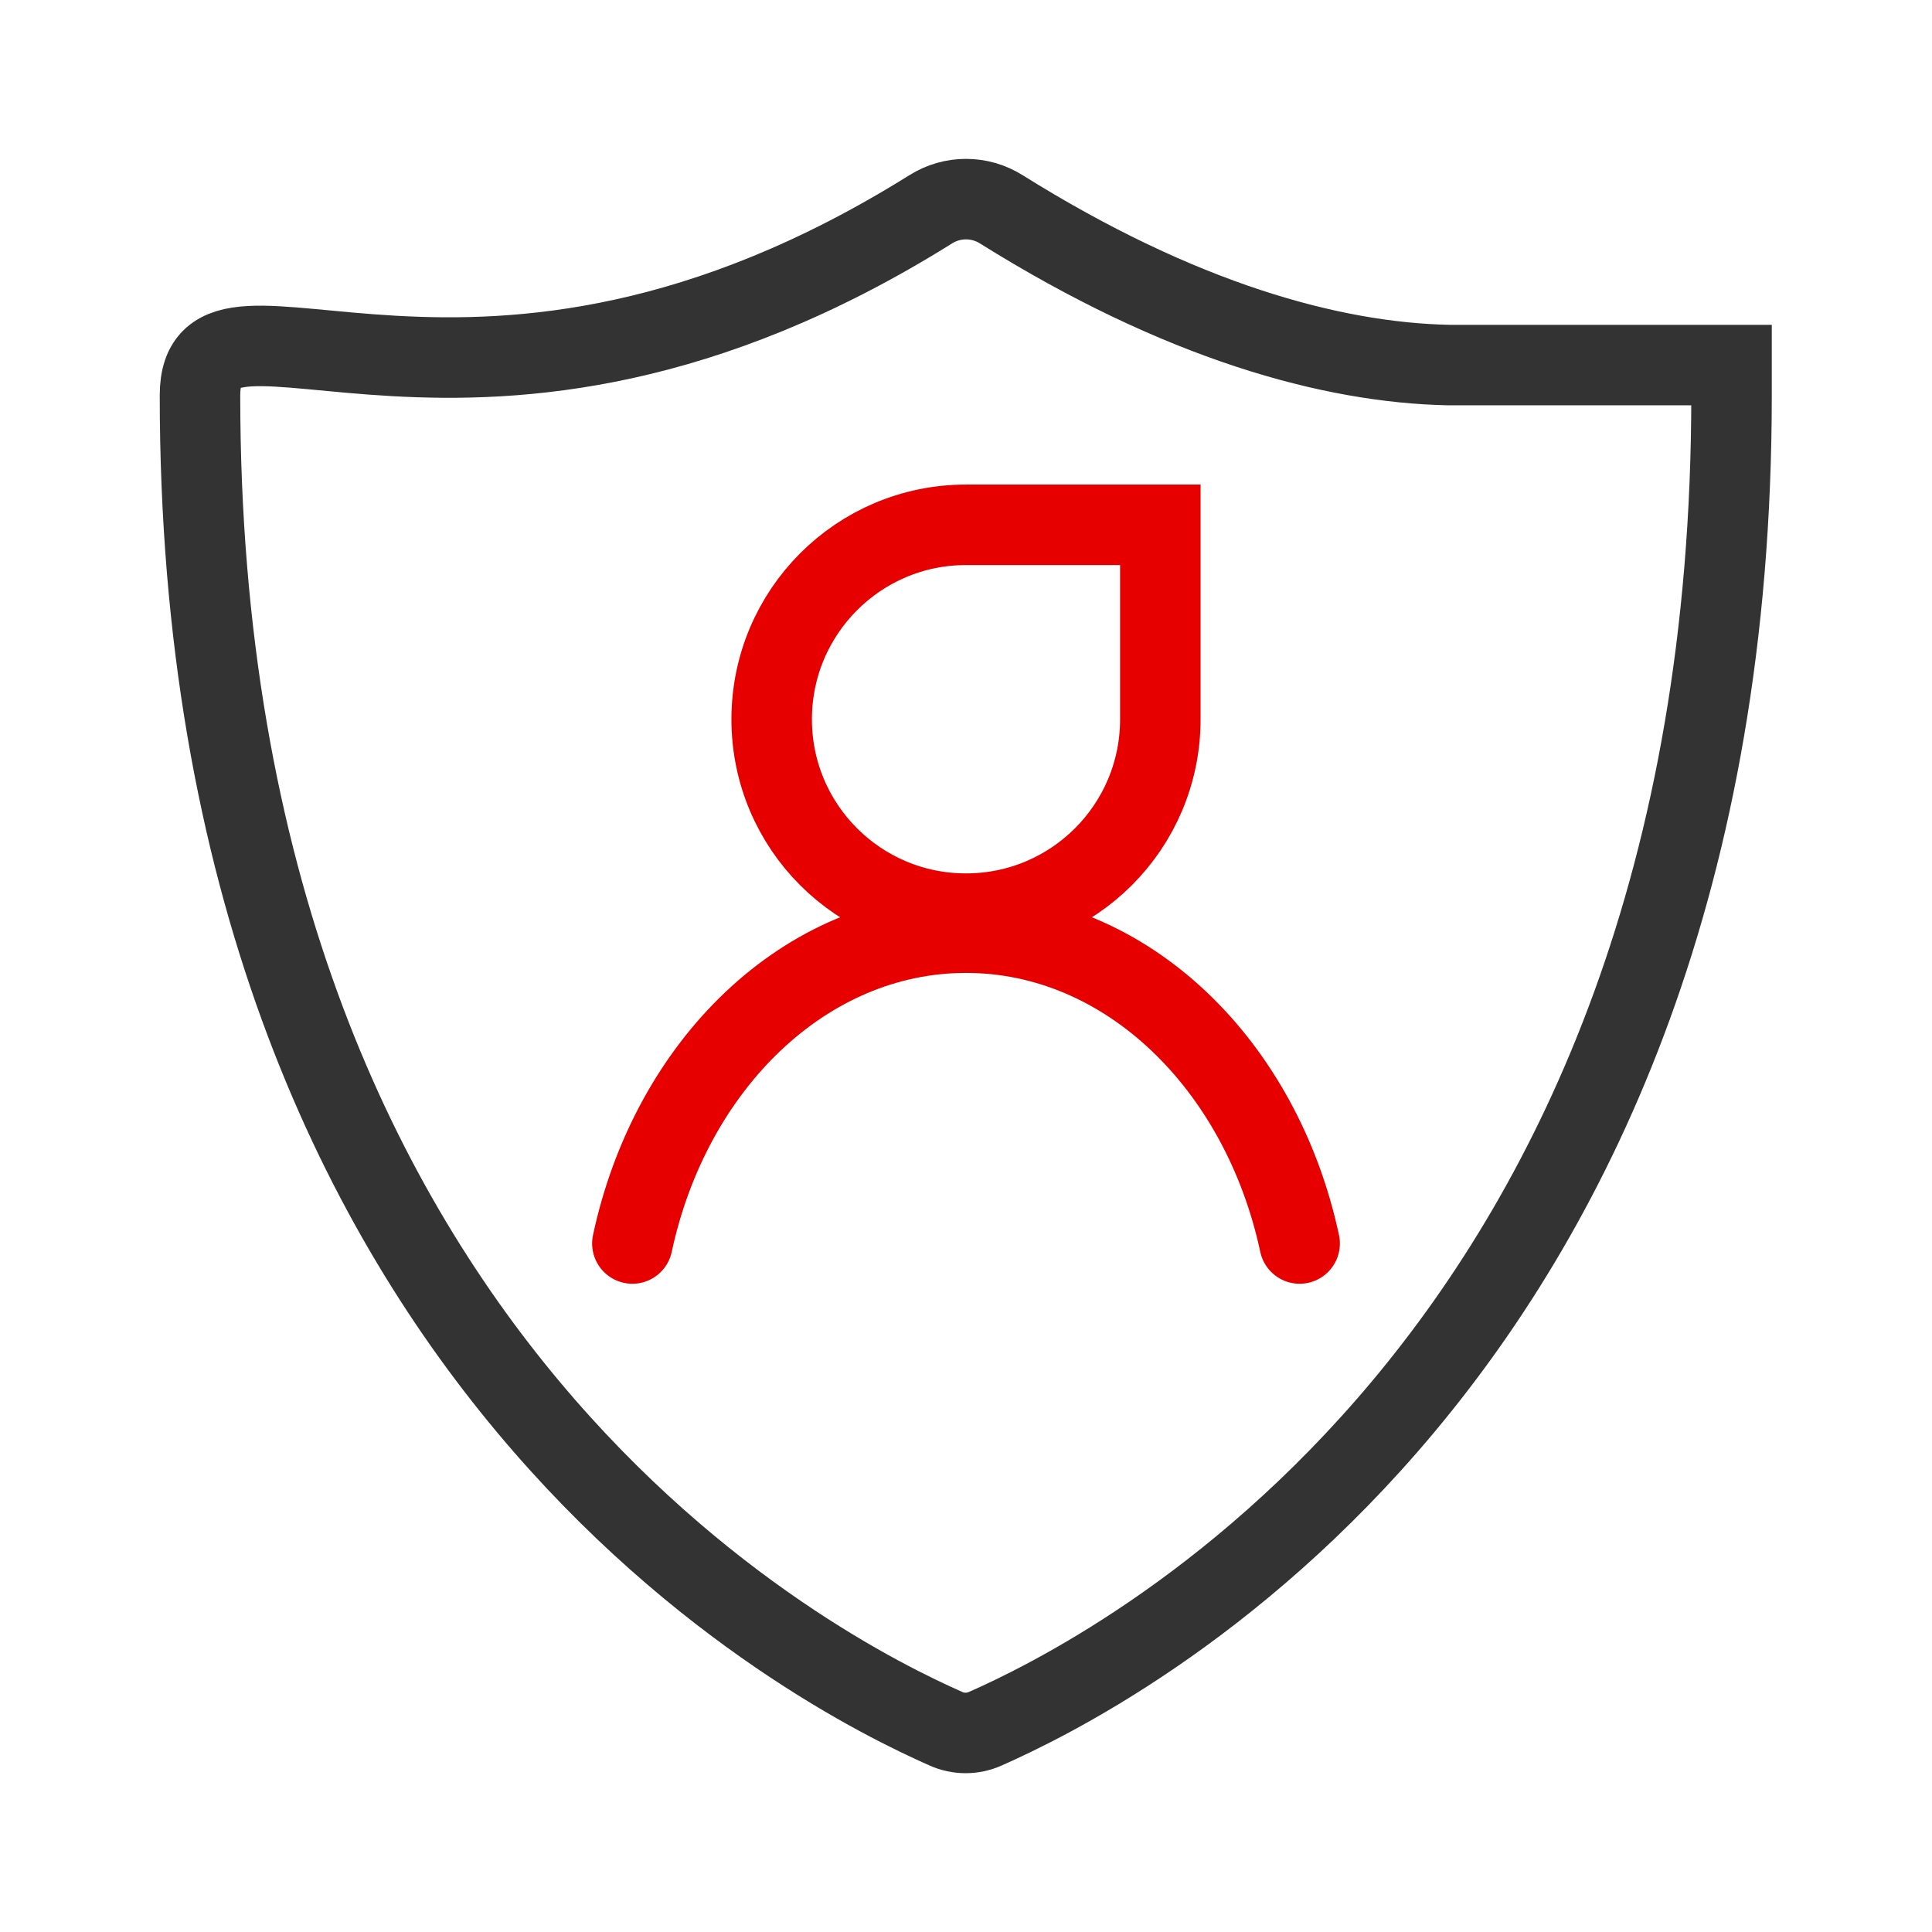
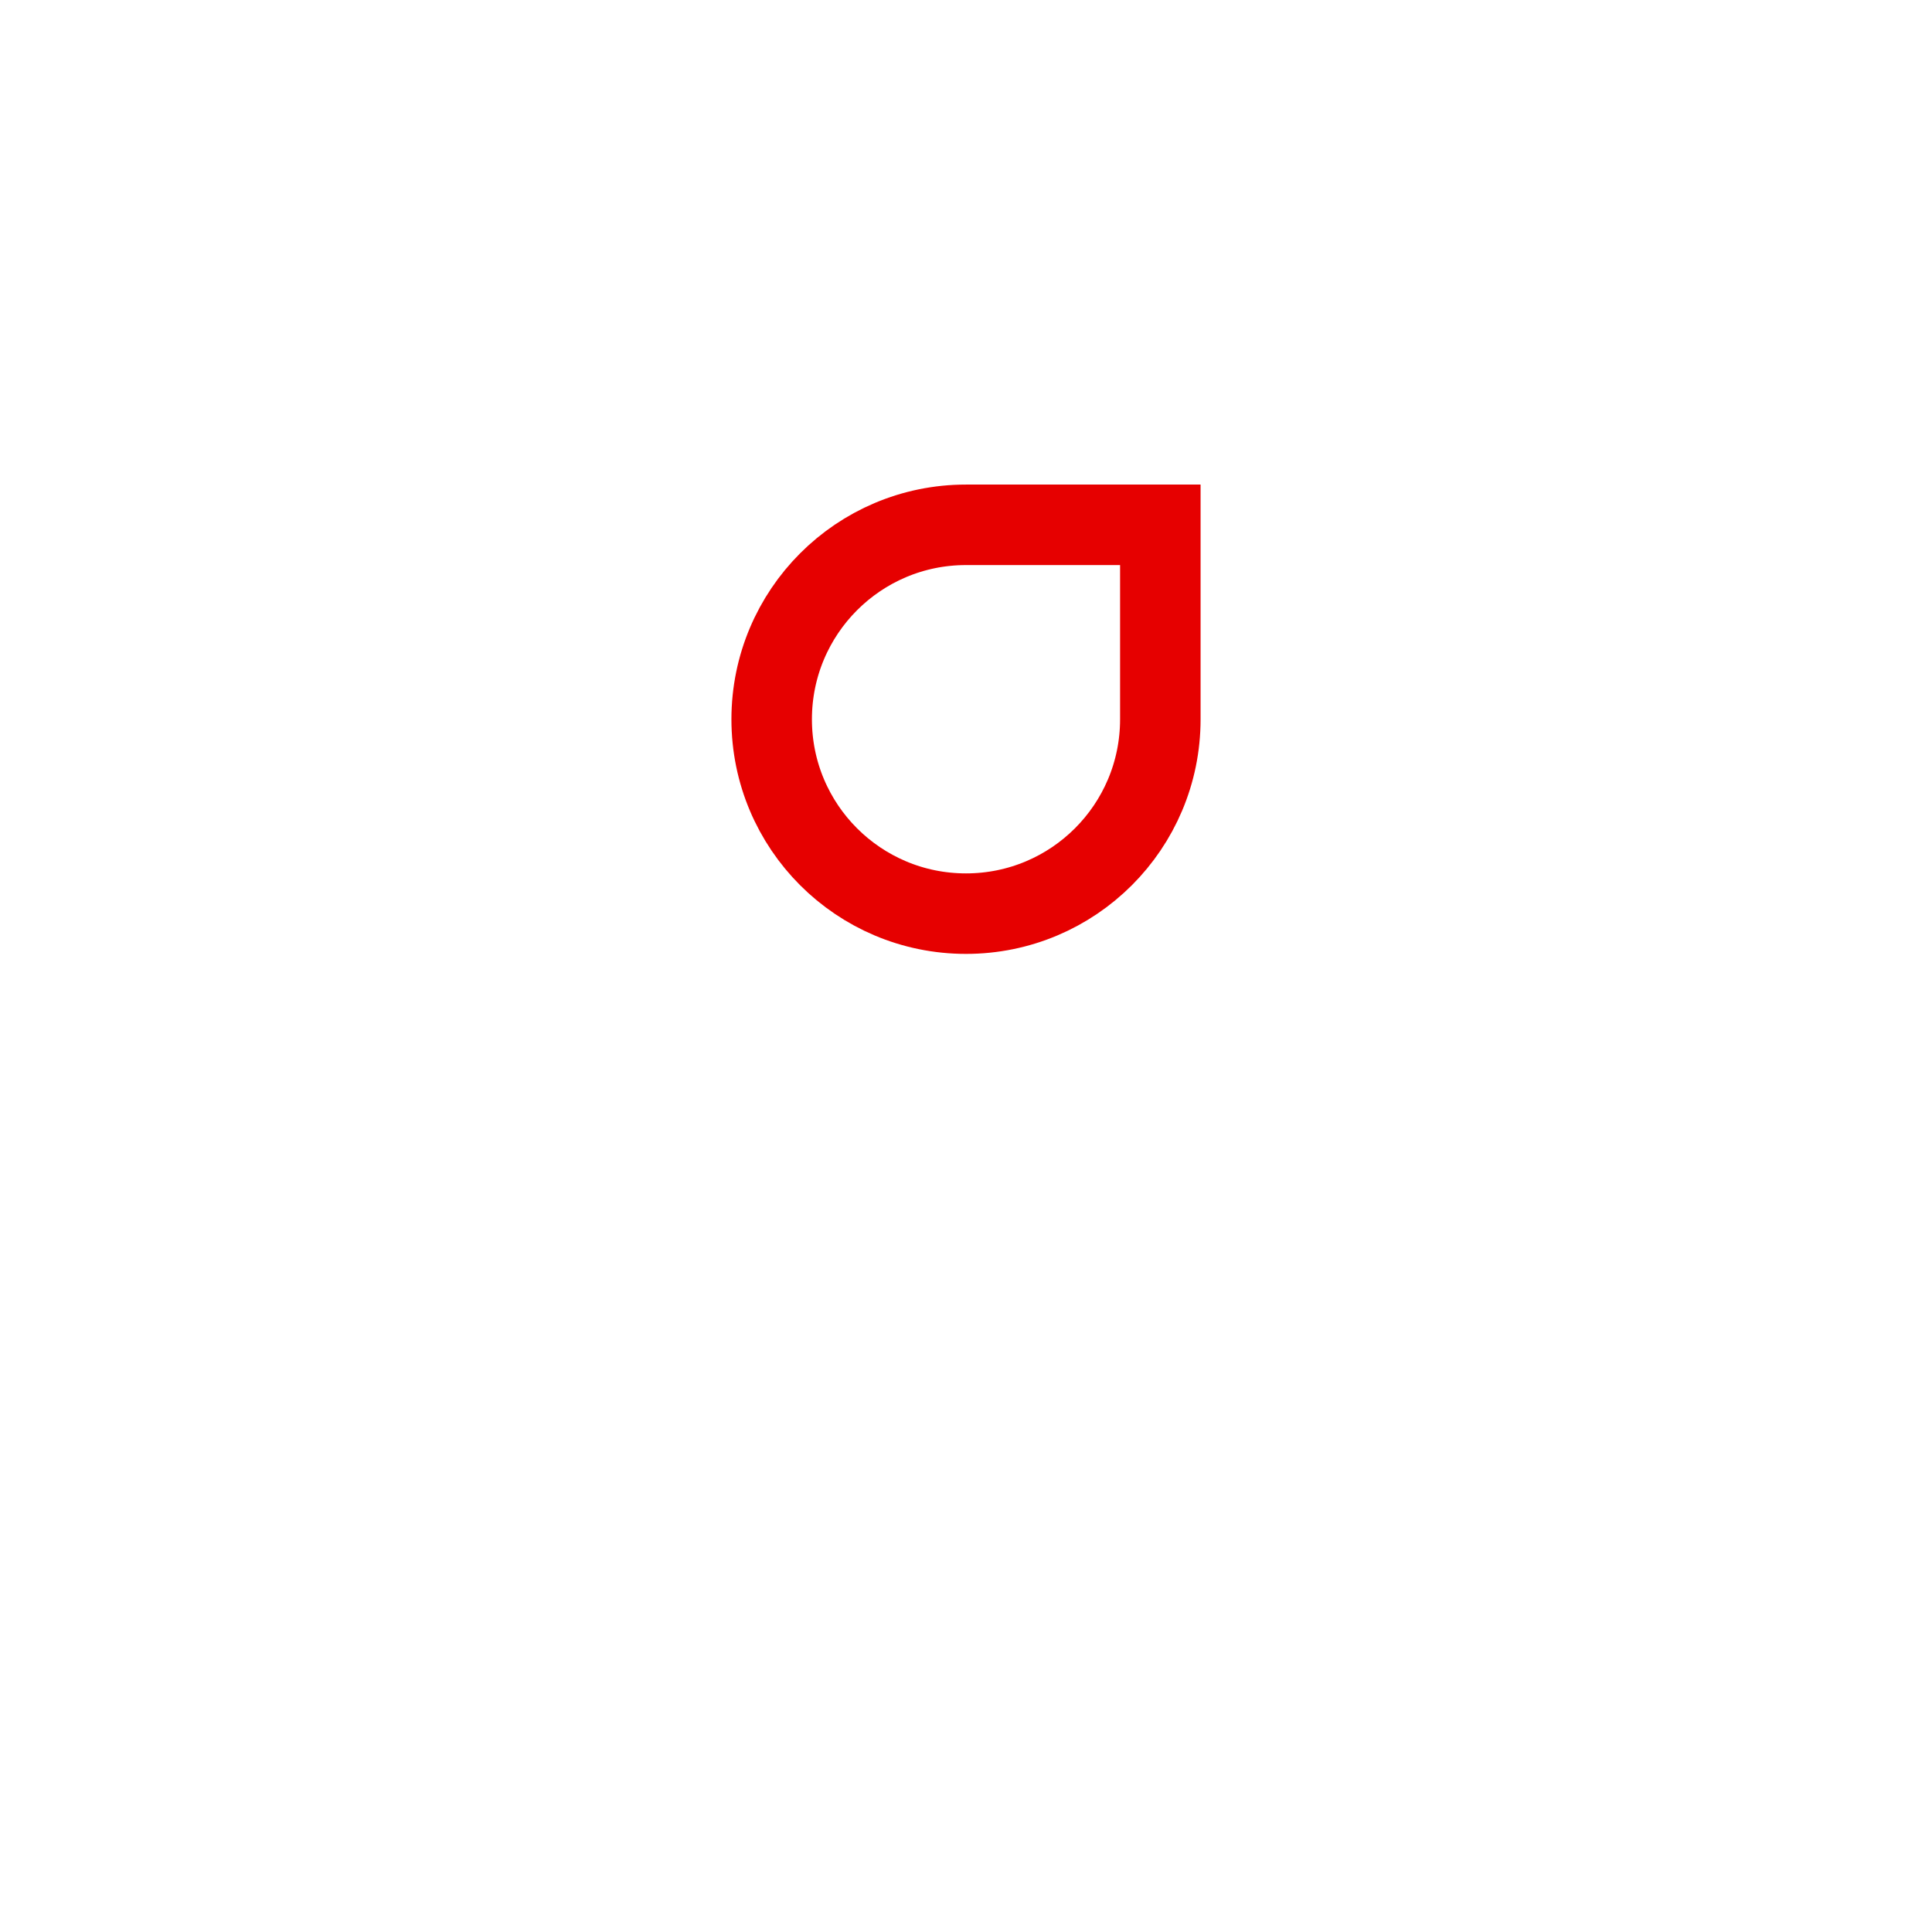
<svg xmlns="http://www.w3.org/2000/svg" width="48px" height="48px" viewBox="0 0 48 48" version="1.1">
  <g id="surface1">
-     <path style="fill:none;stroke-width:8;stroke-linecap:round;stroke-linejoin:miter;stroke:rgb(20%,20%,20%);stroke-opacity:1;stroke-miterlimit:4;" d="M 172.078 39.297 C 172.078 135.766 109.922 166.484 97.922 171.797 C 96.672 172.359 95.25 172.359 94 171.797 C 82 166.484 19.875 135.797 19.875 39.297 C 19.875 25.078 47.047 49.219 92.5 20.797 C 94.641 19.453 97.359 19.453 99.5 20.797 C 117.312 31.938 132.344 36.047 144 36.281 L 172.078 36.281 Z M 172.078 39.297 " transform="matrix(0.25,0,0,0.25,0,0)" />
-     <path style="fill:none;stroke-width:8;stroke-linecap:round;stroke-linejoin:round;stroke:rgb(90.196%,0%,0%);stroke-opacity:1;stroke-miterlimit:4;" d="M 62.844 123.578 C 66.641 105.812 80.047 92.688 96 92.688 C 111.953 92.688 125.359 105.812 129.156 123.578 " transform="matrix(0.25,0,0,0.25,0,0)" />
    <path style="fill:none;stroke-width:8;stroke-linecap:butt;stroke-linejoin:miter;stroke:rgb(90.196%,0%,0%);stroke-opacity:1;stroke-miterlimit:4;" d="M 115.312 71.484 C 115.312 82.156 106.672 90.797 96 90.797 C 85.328 90.797 76.688 82.156 76.688 71.484 C 76.688 60.812 85.328 52.156 96 52.156 L 115.312 52.156 Z M 115.312 71.484 " transform="matrix(0.25,0,0,0.25,0,0)" />
  </g>
</svg>